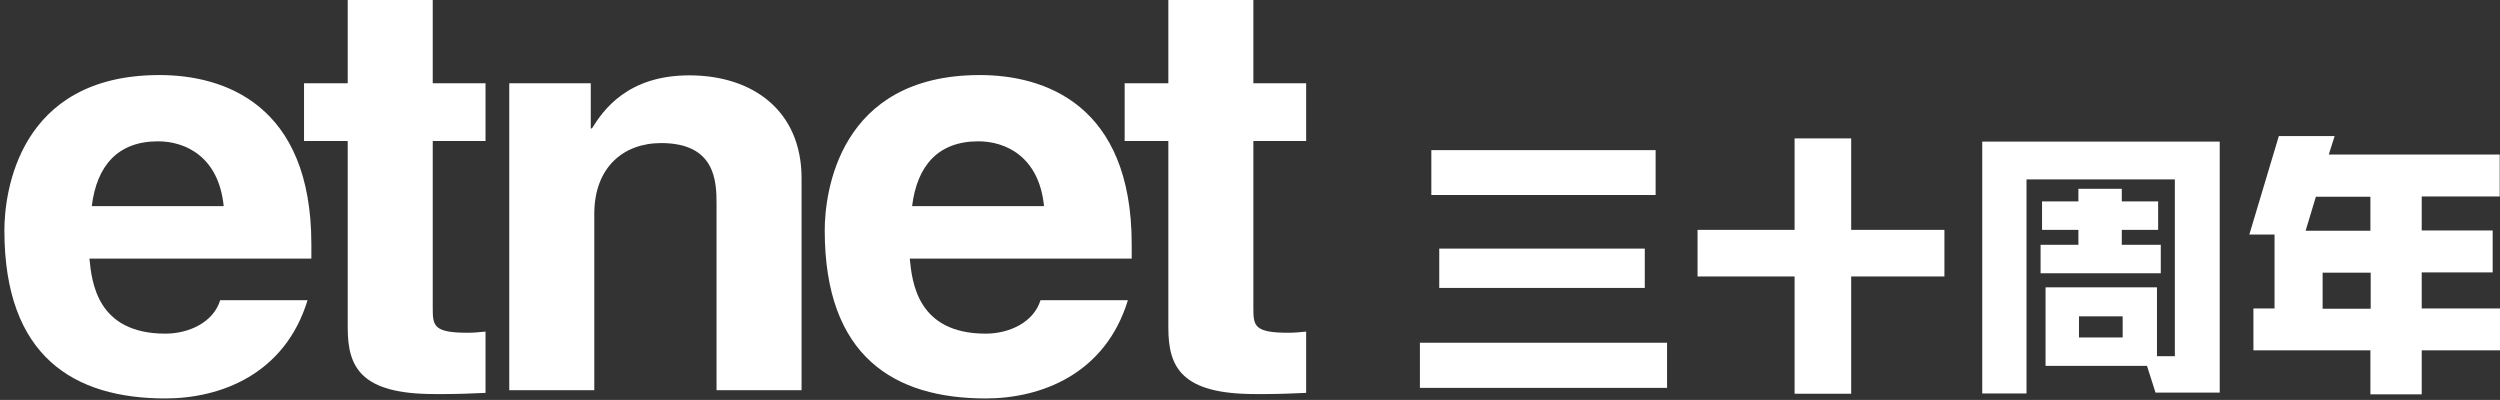
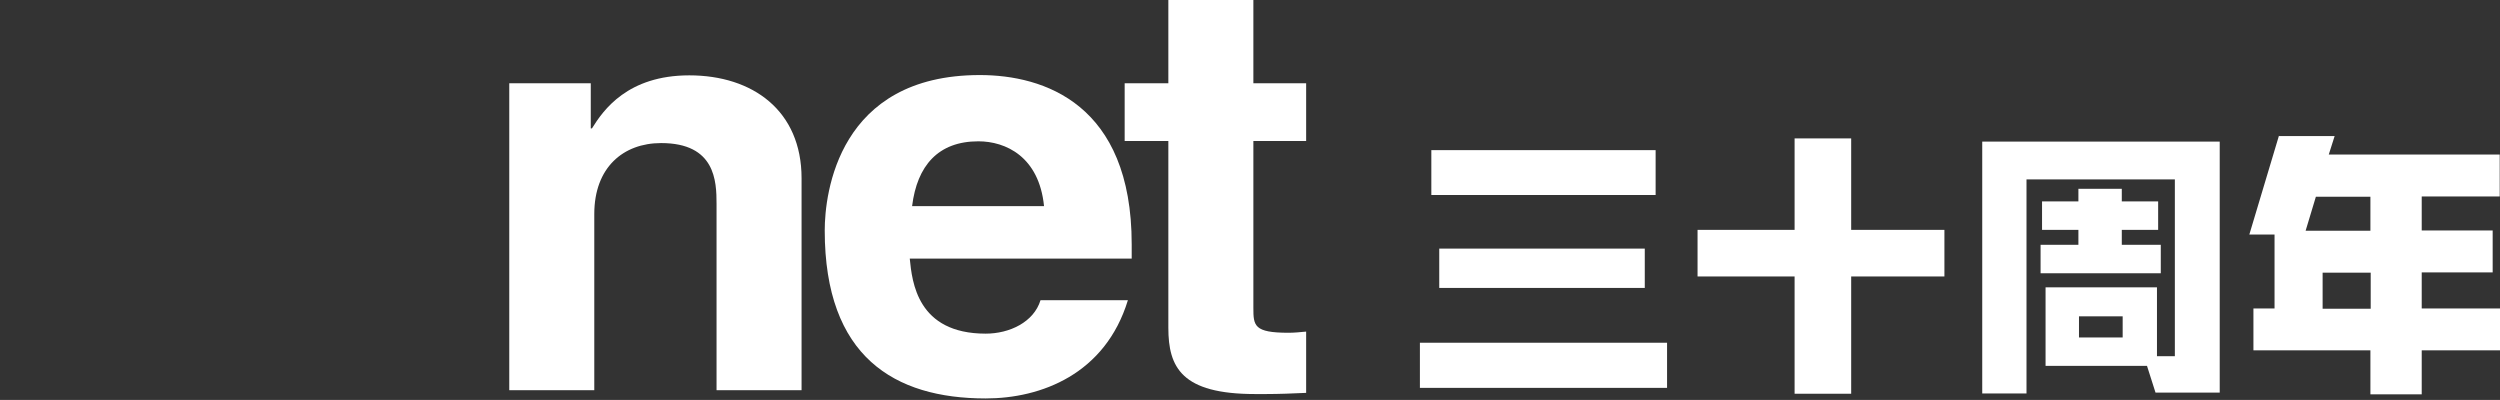
<svg xmlns="http://www.w3.org/2000/svg" version="1.1" id="Layer_1" x="0px" y="0px" viewBox="0 0 852.7 136.4" style="enable-background:new 0 0 852.7 136.4;" xml:space="preserve">
  <rect x="0" y="0" width="852.7" height="136.4" fill="#333333" stroke="none" />
  <rect x="1.4" style="fill:none;" width="851.3" height="136.4" />
  <path style="fill:#FFFFFF;" d="M568.6,116.9v15.4h-84.3v-15.4H568.6z M564.7,51.2v15.3h-76.5V51.2H564.7z M561,84.8v13.4h-70.1V84.8  H561z" />
  <path style="fill:#FFFFFF;" d="M631.4,47.2v31.2h31.8v15.9h-31.8v40h-19.3v-40H579V78.4h33.1V47.2H631.4z" />
  <path style="fill:#FFFFFF;" d="M735.7,98v23.5h6.1V61.2h-50.6v73h-15.1V48.3h81v85.6h-21.9l-2.9-9.1h-34.6V98h38.2H735.7z   M708.9,83.5v-5.1h-12.4v-9.7h12.4v-4.3h14.8v4.3h12.4v9.7h-12.4v5.1H737v9.7h-41v-9.7H708.9L708.9,83.5L708.9,83.5z M709.1,115.1  H724v-7.2h-14.9V115.1z" />
  <path style="fill:#FFFFFF;" d="M777.4,46.4h18.9l-2,6.3h58.3V67H826v11.6h24.2v14.3H826v12.3h26.7v14.3H826v15h-17.5v-15h-39.9  v-14.3h7.2V80h-8.6l10.1-33.7l0,0L777.4,46.4z M786.4,78.7h22.1V67.1h-18.6L786.4,78.7L786.4,78.7L786.4,78.7z M792.2,105.3h16.4V93  h-16.4V105.3z" />
-   <path style="fill:#FFFFFF;" d="M104.9,102.4c-7.7,25.2-29.6,33.5-48.5,33.5c-31.1,0-54.9-14.2-54.9-57.3c0-12.6,4.6-53,52.9-53  c21.8,0,51.8,9.8,51.8,57.7v4.9H30.5c0.8,7.9,2.5,25.6,25.9,25.6c8.1,0,16.4-3.9,18.7-11.4H104.9z M76.3,70.3  c-1.7-16.9-13.1-22.1-22.4-22.1c-13.7,0-20.9,8.3-22.6,22.1H76.3z" />
-   <path style="fill:#FFFFFF;" d="M147.6,28.4h18v19.7h-18V105c0,6.1,0.2,8.5,12,8.5c1.9,0,3.9-0.2,6-0.4v20.9  c-4.6,0.2-9.1,0.4-13.7,0.4h-3.7c-25.1,0-29.6-9.1-29.6-22.6V48.1h-14.9V28.4h14.9V0h29V28.4z" />
  <path style="fill:#FFFFFF;" d="M273.4,133.1h-29V69.5c0-7.7-0.4-20.7-18.9-20.7c-12.9,0-22.8,8.3-22.8,24.2v60.1h-29V28.4h27.8v15.4  h0.4c3.9-6.3,12.2-18.1,33.2-18.1c21.6,0,38.3,12,38.3,35.1V133.1z" />
  <path style="fill:#FFFFFF;" d="M384.7,102.4c-7.7,25.2-29.6,33.5-48.5,33.5c-31.1,0-54.9-14.2-54.9-57.3c0-12.6,4.6-53,52.9-53  c21.8,0,51.8,9.8,51.8,57.7v4.9h-75.7c0.8,7.9,2.5,25.6,25.9,25.6c8.1,0,16.4-3.9,18.7-11.4H384.7z M356.1,70.3  c-1.7-16.9-13.1-22.1-22.4-22.1c-13.7,0-20.9,8.3-22.6,22.1H356.1z" />
  <path style="fill:#FFFFFF;" d="M427.5,28.4h18v19.7h-18V105c0,6.1,0.2,8.5,12,8.5c1.9,0,3.9-0.2,6-0.4v20.9  c-4.6,0.2-9.1,0.4-13.7,0.4h-3.7c-25.1,0-29.6-9.1-29.6-22.6V48.1h-14.9V28.4h14.9V0h29V28.4z" />
</svg>